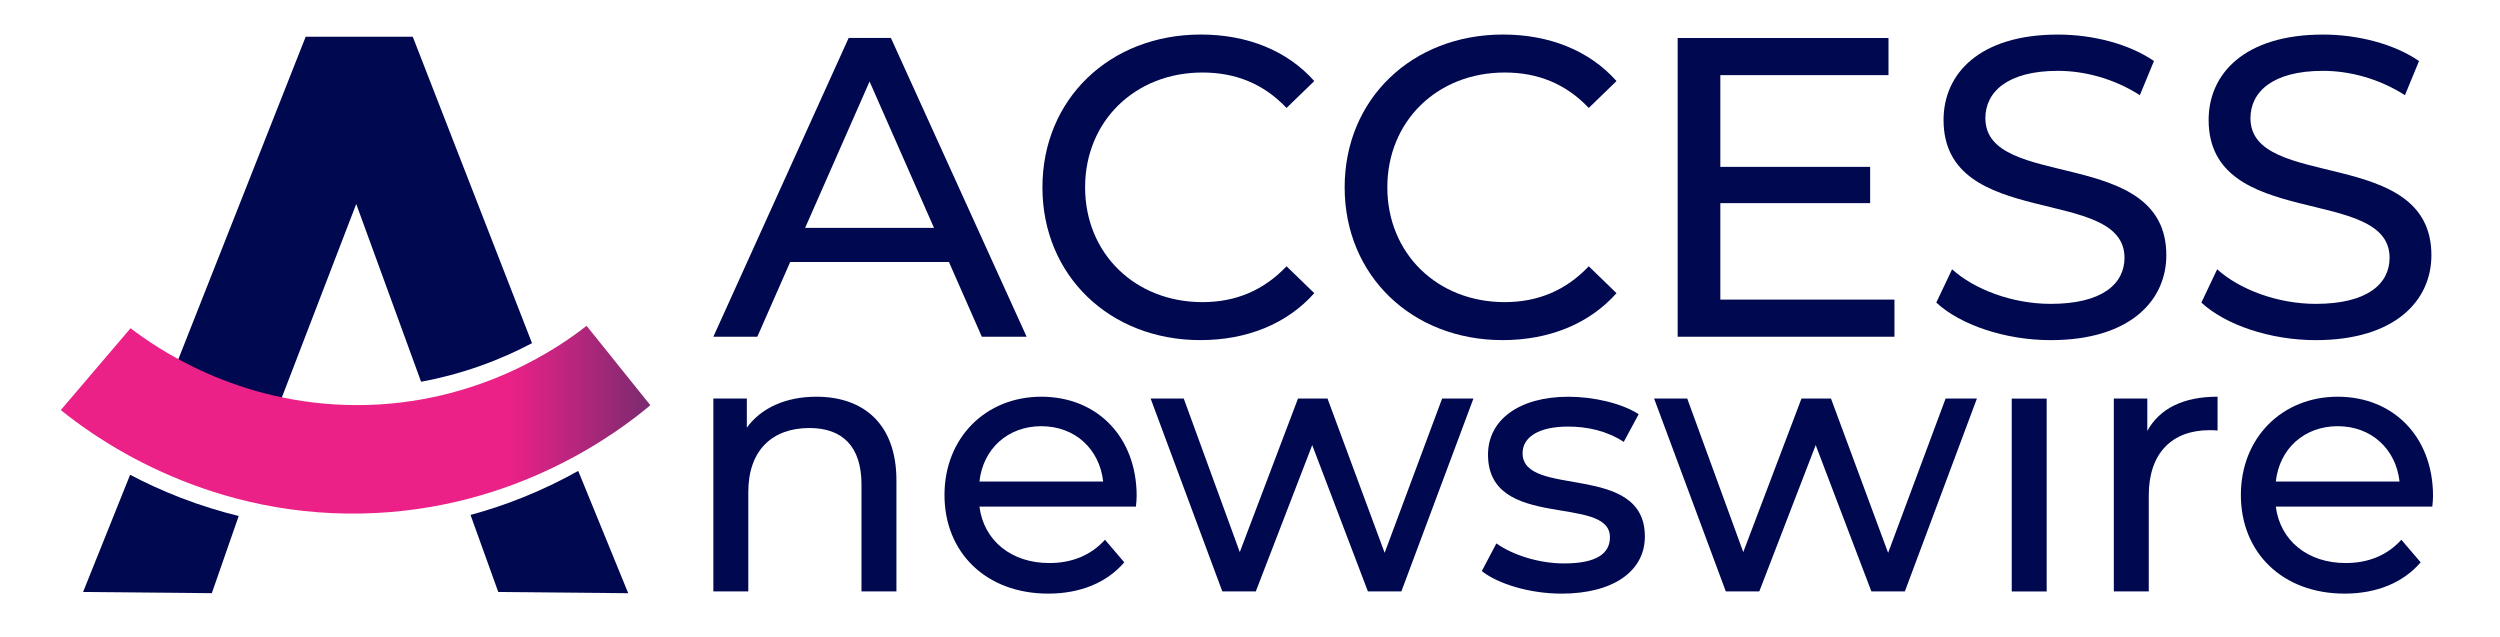
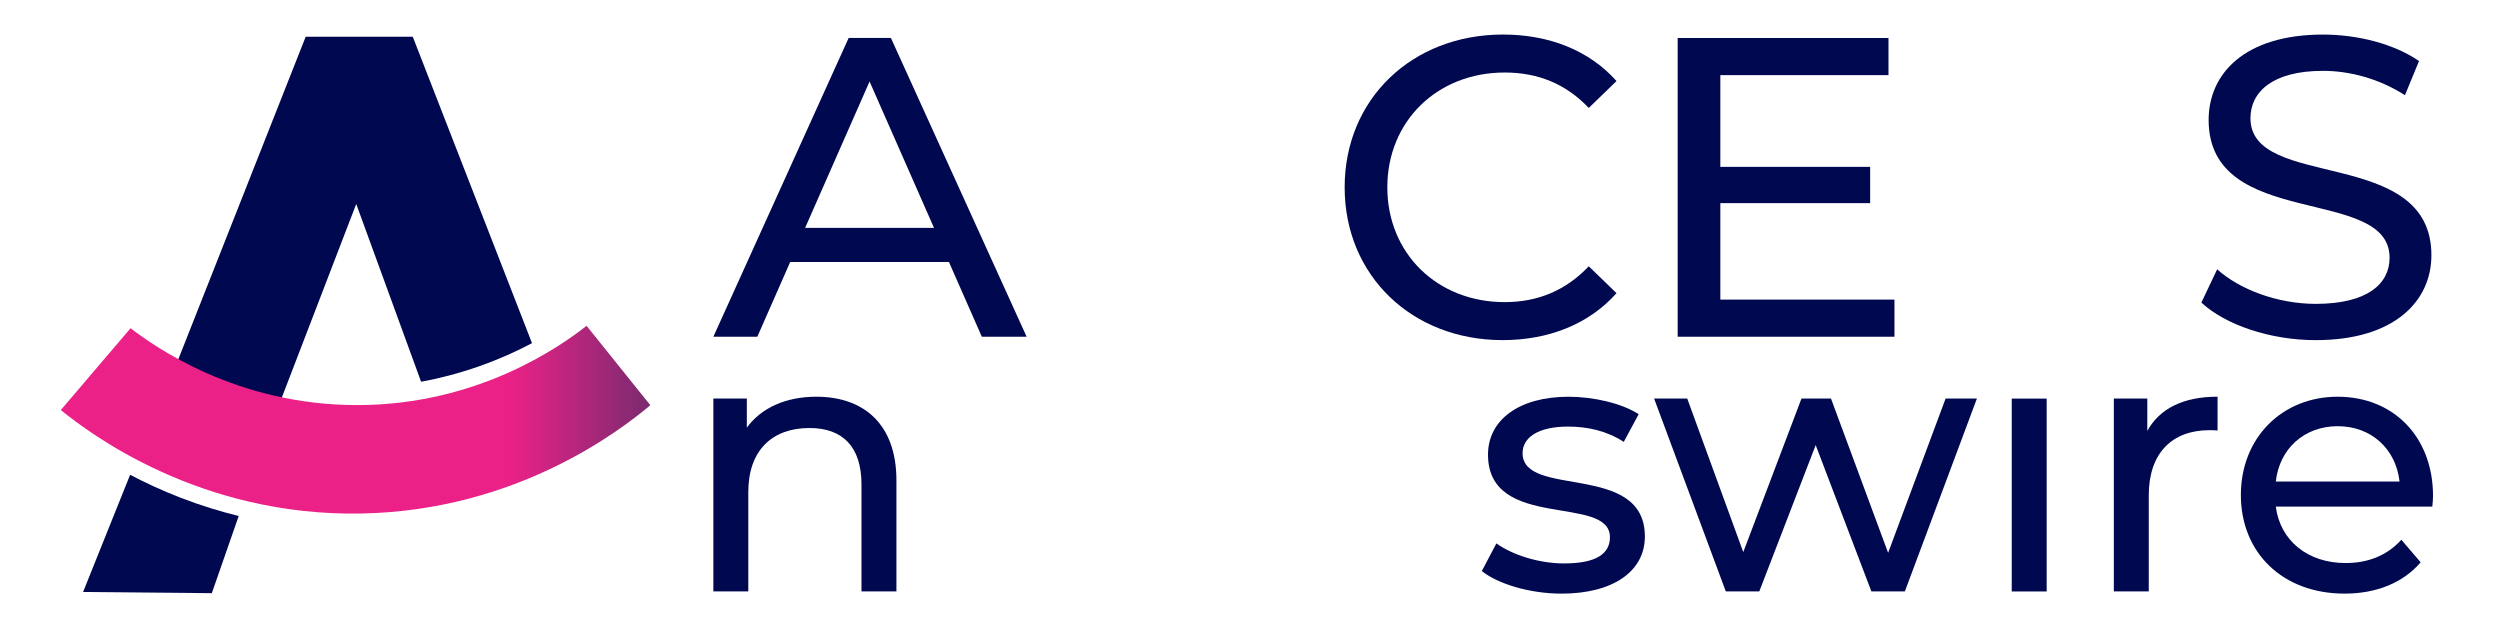
<svg xmlns="http://www.w3.org/2000/svg" xmlns:ns1="http://sodipodi.sourceforge.net/DTD/sodipodi-0.dtd" xmlns:ns2="http://www.inkscape.org/namespaces/inkscape" version="1.1" id="svg1" width="1554.667" height="396" viewBox="0 0 1554.667 396" ns1:docname="0d339bec-3018-415e-bc65-ce8990781f9c.ai">
  <defs id="defs1">
    <clipPath clipPathUnits="userSpaceOnUse" id="clipPath2">
      <path d="M 0,297 H 1166 V 0 H 0 Z" transform="translate(-82.123,-126.789)" id="path2" />
    </clipPath>
    <clipPath clipPathUnits="userSpaceOnUse" id="clipPath4">
      <path d="M 0,297 H 1166 V 0 H 0 Z" transform="translate(-60.691,-75.571)" id="path4" />
    </clipPath>
    <clipPath clipPathUnits="userSpaceOnUse" id="clipPath6">
      <path d="M 0,297 H 1166 V 0 H 0 Z" transform="translate(-435.623,-190.717)" id="path6" />
    </clipPath>
    <clipPath clipPathUnits="userSpaceOnUse" id="clipPath8">
      <path d="M 0,297 H 1166 V 0 H 0 Z" transform="translate(-486.189,-209.632)" id="path8" />
    </clipPath>
    <clipPath clipPathUnits="userSpaceOnUse" id="clipPath10">
      <path d="M 0,297 H 1166 V 0 H 0 Z" transform="translate(-627.145,-209.632)" id="path10" />
    </clipPath>
    <clipPath clipPathUnits="userSpaceOnUse" id="clipPath12">
      <path d="M 0,297 H 1166 V 0 H 0 Z" transform="translate(-883.578,-157.269)" id="path12" />
    </clipPath>
    <clipPath clipPathUnits="userSpaceOnUse" id="clipPath14">
      <path d="M 0,297 H 1166 V 0 H 0 Z" transform="translate(-903.086,-155.875)" id="path14" />
    </clipPath>
    <clipPath clipPathUnits="userSpaceOnUse" id="clipPath16">
      <path d="M 0,297 H 1166 V 0 H 0 Z" transform="translate(-1026.72,-155.875)" id="path16" />
    </clipPath>
    <clipPath clipPathUnits="userSpaceOnUse" id="clipPath18">
      <path d="M 0,297 H 1166 V 0 H 0 Z" transform="translate(-418.093,-72.93)" id="path18" />
    </clipPath>
    <clipPath clipPathUnits="userSpaceOnUse" id="clipPath20">
-       <path d="M 0,297 H 1166 V 0 H 0 Z" transform="translate(-456.806,-72.421)" id="path20" />
-     </clipPath>
+       </clipPath>
    <clipPath clipPathUnits="userSpaceOnUse" id="clipPath22">
-       <path d="M 0,297 H 1166 V 0 H 0 Z" transform="translate(-687.214,-111.134)" id="path22" />
-     </clipPath>
+       </clipPath>
    <clipPath clipPathUnits="userSpaceOnUse" id="clipPath24">
      <path d="M 0,297 H 1166 V 0 H 0 Z" transform="translate(-691.121,-30.653)" id="path24" />
    </clipPath>
    <clipPath clipPathUnits="userSpaceOnUse" id="clipPath26">
      <path d="M 0,297 H 1166 V 0 H 0 Z" transform="translate(-922.036,-111.134)" id="path26" />
    </clipPath>
    <clipPath clipPathUnits="userSpaceOnUse" id="clipPath28">
      <path d="M 0,297 H 1166 V 0 H 0 Z" id="path28" />
    </clipPath>
    <clipPath clipPathUnits="userSpaceOnUse" id="clipPath30">
      <path d="M 0,297 H 1166 V 0 H 0 Z" transform="translate(-1034.268,-111.983)" id="path30" />
    </clipPath>
    <clipPath clipPathUnits="userSpaceOnUse" id="clipPath32">
      <path d="M 0,297 H 1166 V 0 H 0 Z" transform="translate(-1061.434,-72.421)" id="path32" />
    </clipPath>
    <linearGradient x1="0" y1="0" x2="1" y2="0" gradientUnits="userSpaceOnUse" gradientTransform="matrix(275.036,0,0,-275.036,28.363,101.274)" spreadMethod="pad" id="linearGradient34">
      <stop style="stop-opacity:1;stop-color:#eb2187" offset="0" id="stop32" />
      <stop style="stop-opacity:1;stop-color:#eb2187" offset="0.76" id="stop33" />
      <stop style="stop-opacity:1;stop-color:#7a2b70" offset="1" id="stop34" />
    </linearGradient>
    <clipPath clipPathUnits="userSpaceOnUse" id="clipPath36">
-       <path d="M 0,297 H 1166 V 0 H 0 Z" transform="translate(-232.395,-20.891)" id="path36" />
-     </clipPath>
+       </clipPath>
  </defs>
  <ns1:namedview id="namedview1" pagecolor="#ffffff" bordercolor="#000000" borderopacity="0.25" ns2:showpageshadow="2" ns2:pageopacity="0.0" ns2:pagecheckerboard="0" ns2:deskcolor="#d1d1d1">
    <ns2:page x="0" y="0" ns2:label="1" id="page1" width="1554.667" height="396" margin="24.154 41.627 21.455 37.817" bleed="0" />
  </ns1:namedview>
  <g id="layer-MC0" ns2:groupmode="layer" ns2:label="Layer 1">
    <path id="path1" d="m 0,0 c 7.919,-3.462 16.48,-6.886 25.663,-10.139 7.912,-2.801 15.538,-5.21 22.812,-7.287 11.855,30.841 23.709,61.681 35.563,92.521 10.089,-27.646 20.177,-55.292 30.265,-82.938 8.135,1.507 17.556,3.828 27.767,7.464 9.21,3.279 17.221,6.972 23.979,10.549 -18.543,47.649 -37.086,95.297 -55.63,142.946 H 60.464 C 40.309,102.077 20.155,51.039 0,0" style="fill:#000850;fill-opacity:1;fill-rule:nonzero;stroke:none" transform="matrix(1.333,0,0,-1.333,109.497,226.948)" clip-path="url(#clipPath2)" />
    <path id="path3" d="m 0,0 c 6.917,-3.652 14.856,-7.375 23.785,-10.813 9.69,-3.73 18.755,-6.436 26.871,-8.422 -4.18,-12.002 -8.361,-24.005 -12.541,-36.007 l -60.059,0.561 C -14.629,-36.454 -7.315,-18.227 0,0" style="fill:#000850;fill-opacity:1;fill-rule:nonzero;stroke:none" transform="matrix(1.333,0,0,-1.333,80.921,295.238)" clip-path="url(#clipPath4)" />
    <path id="path5" d="M 0,0 -30.064,68.291 -60.128,0 Z M 6.969,-15.928 H -67.096 L -82.427,-50.77 h -20.507 l 63.115,139.369 h 19.71 L 43.205,-50.77 H 22.299 Z" style="fill:#000850;fill-opacity:1;fill-rule:nonzero;stroke:none" transform="matrix(1.333,0,0,-1.333,580.831,141.71)" clip-path="url(#clipPath6)" />
-     <path id="path7" d="m 0,0 c 0,41.214 31.458,71.277 73.866,71.277 21.502,0 40.219,-7.367 52.96,-21.701 L 113.884,37.032 C 103.134,48.381 89.993,53.558 74.662,53.558 43.205,53.558 19.91,30.86 19.91,0 c 0,-30.86 23.295,-53.558 54.752,-53.558 15.331,0 28.472,5.376 39.222,16.725 l 12.942,-12.543 C 114.085,-63.712 95.368,-71.278 73.667,-71.278 31.458,-71.278 0,-41.214 0,0" style="fill:#000850;fill-opacity:1;fill-rule:nonzero;stroke:none" transform="matrix(1.333,0,0,-1.333,648.252,116.491)" clip-path="url(#clipPath8)" />
    <path id="path9" d="m 0,0 c 0,41.214 31.458,71.277 73.866,71.277 21.503,0 40.219,-7.367 52.96,-21.701 L 113.885,37.032 C 103.134,48.381 89.992,53.558 74.663,53.558 43.206,53.558 19.91,30.86 19.91,0 c 0,-30.86 23.296,-53.558 54.753,-53.558 15.329,0 28.471,5.376 39.222,16.725 l 12.941,-12.543 C 114.085,-63.712 95.369,-71.278 73.668,-71.278 31.458,-71.278 0,-41.214 0,0" style="fill:#000850;fill-opacity:1;fill-rule:nonzero;stroke:none" transform="matrix(1.333,0,0,-1.333,836.193,116.491)" clip-path="url(#clipPath10)" />
    <path id="path11" d="m 0,0 v -17.322 h -101.141 v 139.37 H -2.786 V 104.726 H -81.231 V 61.919 h 69.884 V 44.996 H -81.231 V 0 Z" style="fill:#000850;fill-opacity:1;fill-rule:nonzero;stroke:none" transform="matrix(1.333,0,0,-1.333,1178.104,186.308)" clip-path="url(#clipPath12)" />
-     <path id="path13" d="M 0,0 7.367,15.53 C 17.721,6.172 35.44,-0.597 53.359,-0.597 c 24.09,0 34.444,9.357 34.444,21.502 0,34.046 -84.418,12.543 -84.418,64.309 0,21.503 16.724,39.82 53.359,39.82 16.325,0 33.248,-4.38 44.796,-12.344 L 94.97,96.762 c -12.144,7.765 -25.883,11.348 -38.226,11.348 -23.694,0 -33.847,-9.955 -33.847,-22.1 0,-34.046 84.418,-12.742 84.418,-63.91 0,-21.304 -17.122,-39.621 -53.956,-39.621 C 32.055,-17.521 11.149,-10.353 0,0" style="fill:#000850;fill-opacity:1;fill-rule:nonzero;stroke:none" transform="matrix(1.333,0,0,-1.333,1204.114,188.166)" clip-path="url(#clipPath14)" />
    <path id="path15" d="M 0,0 7.367,15.53 C 17.721,6.172 35.44,-0.597 53.359,-0.597 c 24.09,0 34.444,9.357 34.444,21.502 0,34.046 -84.418,12.543 -84.418,64.309 0,21.503 16.724,39.82 53.359,39.82 16.325,0 33.248,-4.38 44.796,-12.344 L 94.97,96.762 c -12.144,7.765 -25.883,11.348 -38.226,11.348 -23.694,0 -33.847,-9.955 -33.847,-22.1 0,-34.046 84.418,-12.742 84.418,-63.91 0,-21.304 -17.122,-39.621 -53.956,-39.621 C 32.055,-17.521 11.149,-10.353 0,0" style="fill:#000850;fill-opacity:1;fill-rule:nonzero;stroke:none" transform="matrix(1.333,0,0,-1.333,1368.96,188.166)" clip-path="url(#clipPath16)" />
    <path id="path17" d="m 0,0 v -51.786 h -16.3 v 49.918 c 0,17.659 -8.829,26.318 -24.28,26.318 -17.318,0 -28.524,-10.357 -28.524,-29.883 v -46.353 h -16.3 v 89.99 h 15.62 V 24.62 c 6.622,9.169 18.168,14.432 32.43,14.432 C -15.451,39.052 0,26.487 0,0" style="fill:#000850;fill-opacity:1;fill-rule:nonzero;stroke:none" transform="matrix(1.333,0,0,-1.333,557.457,298.759)" clip-path="url(#clipPath18)" />
    <path id="path19" d="M 0,0 H 57.728 C 56.031,15.111 44.655,25.809 28.864,25.809 13.244,25.809 1.698,15.281 0,0 M 73.01,-11.715 H 0 c 2.037,-15.79 14.772,-26.318 32.6,-26.318 10.526,0 19.356,3.566 25.978,10.867 l 8.999,-10.527 c -8.151,-9.509 -20.545,-14.602 -35.487,-14.602 -29.034,0 -48.39,19.187 -48.39,46.013 0,26.657 19.187,45.844 45.164,45.844 25.978,0 44.485,-18.678 44.485,-46.353 0,-1.358 -0.17,-3.396 -0.339,-4.924" style="fill:#000850;fill-opacity:1;fill-rule:nonzero;stroke:none" transform="matrix(1.333,0,0,-1.333,609.074,299.439)" clip-path="url(#clipPath20)" />
    <path id="path21" d="m 0,0 -33.619,-89.989 h -15.62 l -25.978,68.256 -26.317,-68.256 h -15.622 L -150.604,0 h 15.451 L -109.005,-71.652 -81.839,0 h 13.753 L -41.428,-71.991 -14.602,0 Z" style="fill:#000850;fill-opacity:1;fill-rule:nonzero;stroke:none" transform="matrix(1.333,0,0,-1.333,916.285,247.821)" clip-path="url(#clipPath22)" />
    <path id="path23" d="m 0,0 6.792,12.904 c 7.641,-5.433 19.865,-9.339 31.581,-9.339 15.111,0 21.394,4.585 21.394,12.225 0,20.206 -56.88,2.717 -56.88,38.543 0,16.13 14.432,26.997 37.524,26.997 11.715,0 24.959,-3.057 32.768,-8.151 L 66.218,60.275 c -8.15,5.264 -17.148,7.131 -25.978,7.131 -14.262,0 -21.223,-5.263 -21.223,-12.395 0,-21.223 57.049,-3.904 57.049,-38.881 0,-16.3 -14.941,-26.657 -38.881,-26.657 C 22.243,-10.527 7.472,-5.943 0,0" style="fill:#000850;fill-opacity:1;fill-rule:nonzero;stroke:none" transform="matrix(1.333,0,0,-1.333,921.495,355.129)" clip-path="url(#clipPath24)" />
    <path id="path25" d="m 0,0 -33.619,-89.989 h -15.62 l -25.978,68.256 -26.317,-68.256 h -15.621 L -150.604,0 h 15.451 L -109.005,-71.652 -81.839,0 h 13.753 L -41.428,-71.991 -14.602,0 Z" style="fill:#000850;fill-opacity:1;fill-rule:nonzero;stroke:none" transform="matrix(1.333,0,0,-1.333,1229.382,247.821)" clip-path="url(#clipPath26)" />
    <path id="path27" d="m 938.507,111.134 h 16.3 V 21.145 h -16.3 z" style="fill:#000850;fill-opacity:1;fill-rule:nonzero;stroke:none" transform="matrix(1.333,0,0,-1.333,0,396)" clip-path="url(#clipPath28)" />
    <path id="path29" d="m 0,0 v -15.791 c -1.358,0.17 -2.547,0.17 -3.735,0.17 -17.489,0 -28.355,-10.697 -28.355,-30.392 V -90.838 H -48.391 V -0.849 H -32.77 V -15.96 C -26.997,-5.434 -15.791,0 0,0" style="fill:#000850;fill-opacity:1;fill-rule:nonzero;stroke:none" transform="matrix(1.333,0,0,-1.333,1379.024,246.69)" clip-path="url(#clipPath30)" />
    <path id="path31" d="M 0,0 H 57.729 C 56.031,15.111 44.655,25.809 28.864,25.809 13.244,25.809 1.698,15.281 0,0 M 73.01,-11.715 H 0 c 2.038,-15.79 14.772,-26.318 32.6,-26.318 10.527,0 19.356,3.566 25.978,10.867 l 8.998,-10.527 c -8.149,-9.509 -20.544,-14.602 -35.486,-14.602 -29.033,0 -48.389,19.187 -48.389,46.013 0,26.657 19.185,45.844 45.163,45.844 25.978,0 44.485,-18.678 44.485,-46.353 0,-1.358 -0.169,-3.396 -0.339,-4.924" style="fill:#000850;fill-opacity:1;fill-rule:nonzero;stroke:none" transform="matrix(1.333,0,0,-1.333,1415.245,299.439)" clip-path="url(#clipPath32)" />
    <path id="path34" d="m 166.661,108.089 c -55.914,-0.032 -94.176,26.997 -105.743,35.866 v 0 L 28.363,105.787 C 41.778,94.924 93.137,55.98 168.902,57.515 v 0 c 72.509,1.469 120.825,39.069 134.497,50.517 v 0 c -9.916,12.348 -19.832,24.697 -29.749,37.045 v 0 c -11.358,-8.9 -50.069,-36.955 -106.989,-36.988" transform="matrix(1.333,0,0,-1.333,0,396)" style="fill:url(#linearGradient34);stroke:none" />
    <path id="path35" d="m 0,0 -12.944,35.955 c 7.491,2.03 15.756,4.695 24.541,8.226 9.757,3.922 18.335,8.181 25.701,12.316 7.774,-19.02 15.548,-38.039 23.322,-57.058 z" style="fill:#000850;fill-opacity:1;fill-rule:nonzero;stroke:none" transform="matrix(1.333,0,0,-1.333,309.86,368.146)" clip-path="url(#clipPath36)" />
  </g>
</svg>